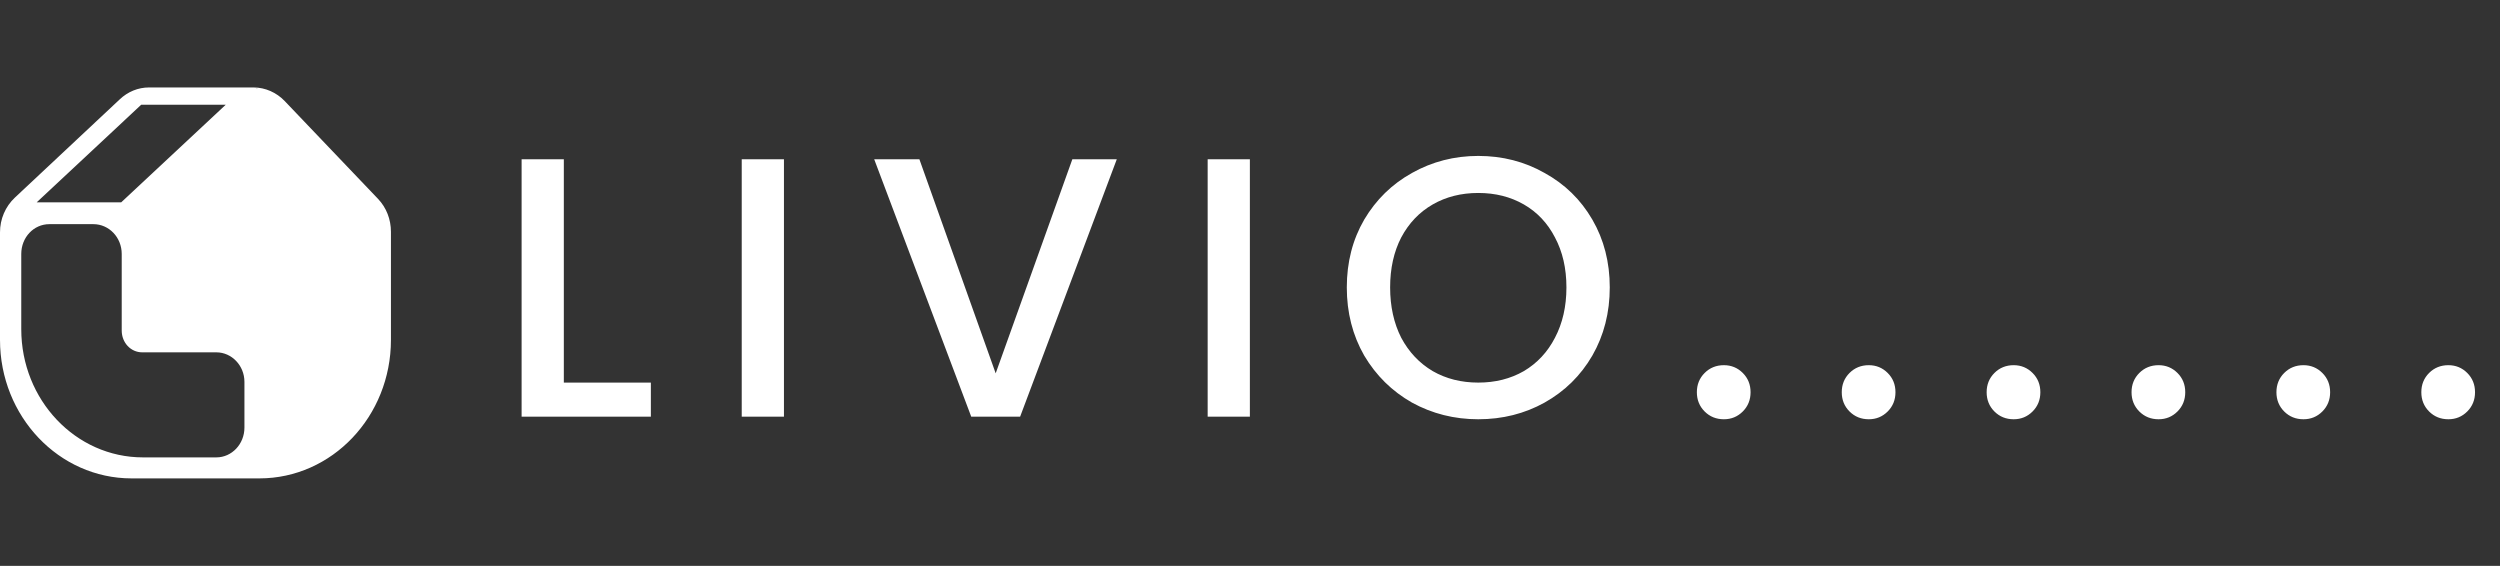
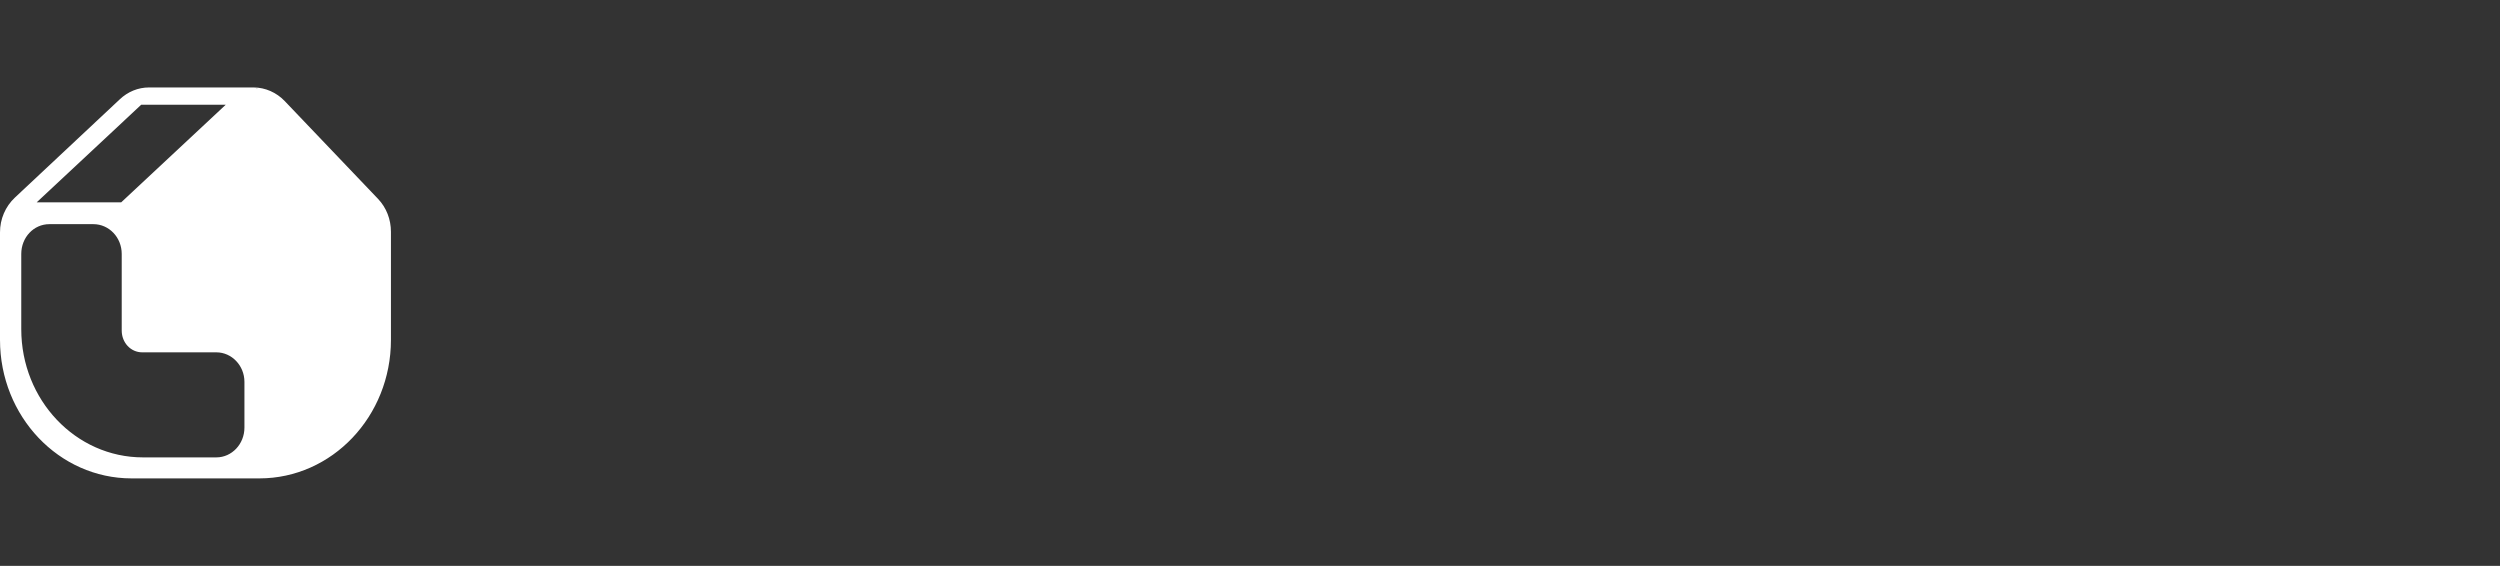
<svg xmlns="http://www.w3.org/2000/svg" width="243" height="55" viewBox="0 0 243 55" fill="none">
  <rect x="0" y="0" width="243" height="55" fill="#333333" stroke="none" />
-   <path d="M54.804 37.188H63.264V40.5H50.7V15.48H54.804V37.188ZM76.2 15.48V40.5H72.096V15.48H76.2ZM108.552 15.48L99.156 40.5H94.404L84.972 15.48H89.364L96.78 36.288L104.232 15.48H108.552ZM121.488 15.48V40.5H117.384V15.48H121.488ZM143.689 40.752C141.361 40.752 139.213 40.212 137.245 39.132C135.301 38.028 133.753 36.504 132.601 34.56C131.473 32.592 130.909 30.384 130.909 27.936C130.909 25.488 131.473 23.292 132.601 21.348C133.753 19.404 135.301 17.892 137.245 16.812C139.213 15.708 141.361 15.156 143.689 15.156C146.041 15.156 148.189 15.708 150.133 16.812C152.101 17.892 153.649 19.404 154.777 21.348C155.905 23.292 156.469 25.488 156.469 27.936C156.469 30.384 155.905 32.592 154.777 34.56C153.649 36.504 152.101 38.028 150.133 39.132C148.189 40.212 146.041 40.752 143.689 40.752ZM143.689 37.188C145.345 37.188 146.821 36.816 148.117 36.072C149.413 35.304 150.421 34.224 151.141 32.832C151.885 31.416 152.257 29.784 152.257 27.936C152.257 26.088 151.885 24.468 151.141 23.076C150.421 21.684 149.413 20.616 148.117 19.872C146.821 19.128 145.345 18.756 143.689 18.756C142.033 18.756 140.557 19.128 139.261 19.872C137.965 20.616 136.945 21.684 136.201 23.076C135.481 24.468 135.121 26.088 135.121 27.936C135.121 29.784 135.481 31.416 136.201 32.832C136.945 34.224 137.965 35.304 139.261 36.072C140.557 36.816 142.033 37.188 143.689 37.188ZM167.563 40.752C166.819 40.752 166.195 40.5 165.691 39.996C165.187 39.492 164.935 38.868 164.935 38.124C164.935 37.38 165.187 36.756 165.691 36.252C166.195 35.748 166.819 35.496 167.563 35.496C168.283 35.496 168.895 35.748 169.399 36.252C169.903 36.756 170.155 37.38 170.155 38.124C170.155 38.868 169.903 39.492 169.399 39.996C168.895 40.5 168.283 40.752 167.563 40.752ZM181.647 40.752C180.903 40.752 180.279 40.5 179.775 39.996C179.271 39.492 179.019 38.868 179.019 38.124C179.019 37.38 179.271 36.756 179.775 36.252C180.279 35.748 180.903 35.496 181.647 35.496C182.367 35.496 182.979 35.748 183.483 36.252C183.987 36.756 184.239 37.38 184.239 38.124C184.239 38.868 183.987 39.492 183.483 39.996C182.979 40.5 182.367 40.752 181.647 40.752ZM195.73 40.752C194.986 40.752 194.362 40.5 193.858 39.996C193.354 39.492 193.102 38.868 193.102 38.124C193.102 37.38 193.354 36.756 193.858 36.252C194.362 35.748 194.986 35.496 195.73 35.496C196.45 35.496 197.062 35.748 197.566 36.252C198.07 36.756 198.322 37.38 198.322 38.124C198.322 38.868 198.07 39.492 197.566 39.996C197.062 40.5 196.45 40.752 195.73 40.752ZM209.814 40.752C209.07 40.752 208.446 40.5 207.942 39.996C207.438 39.492 207.186 38.868 207.186 38.124C207.186 37.38 207.438 36.756 207.942 36.252C208.446 35.748 209.07 35.496 209.814 35.496C210.534 35.496 211.146 35.748 211.65 36.252C212.154 36.756 212.406 37.38 212.406 38.124C212.406 38.868 212.154 39.492 211.65 39.996C211.146 40.5 210.534 40.752 209.814 40.752ZM223.897 40.752C223.153 40.752 222.529 40.5 222.025 39.996C221.521 39.492 221.269 38.868 221.269 38.124C221.269 37.38 221.521 36.756 222.025 36.252C222.529 35.748 223.153 35.496 223.897 35.496C224.617 35.496 225.229 35.748 225.733 36.252C226.237 36.756 226.489 37.38 226.489 38.124C226.489 38.868 226.237 39.492 225.733 39.996C225.229 40.5 224.617 40.752 223.897 40.752ZM237.981 40.752C237.237 40.752 236.613 40.5 236.109 39.996C235.605 39.492 235.353 38.868 235.353 38.124C235.353 37.38 235.605 36.756 236.109 36.252C236.613 35.748 237.237 35.496 237.981 35.496C238.701 35.496 239.313 35.748 239.817 36.252C240.321 36.756 240.573 37.38 240.573 38.124C240.573 38.868 240.321 39.492 239.817 39.996C239.313 40.5 238.701 40.752 237.981 40.752Z" fill="white" />
  <path d="M36.746 19.331L27.669 9.818C26.882 8.991 25.776 8.5 24.644 8.5H14.486C13.428 8.5 12.42 8.913 11.632 9.663L1.451 19.202C0.516 20.081 0 21.296 0 22.589V33.032C0 40.477 5.73 46.5 12.79 46.5H25.21C32.27 46.5 38 40.477 38 33.032V22.537C38 21.321 37.557 20.184 36.746 19.331ZM13.724 10.181H21.939L11.781 19.667H3.566L13.724 10.181ZM23.759 41.563C23.759 43.166 22.53 44.458 21.029 44.458H13.897C7.355 44.458 2.067 38.875 2.067 31.998V24.683C2.067 23.079 3.271 21.788 4.797 21.788H9.076C10.602 21.788 11.831 23.08 11.831 24.683V32.127C11.831 33.316 12.716 34.247 13.823 34.247H21.029C22.53 34.247 23.759 35.539 23.759 37.116V41.562V41.563ZM25.014 8.629H24.989C24.916 8.604 24.817 8.604 24.744 8.604H25.014V8.629Z" fill="white" />
</svg>